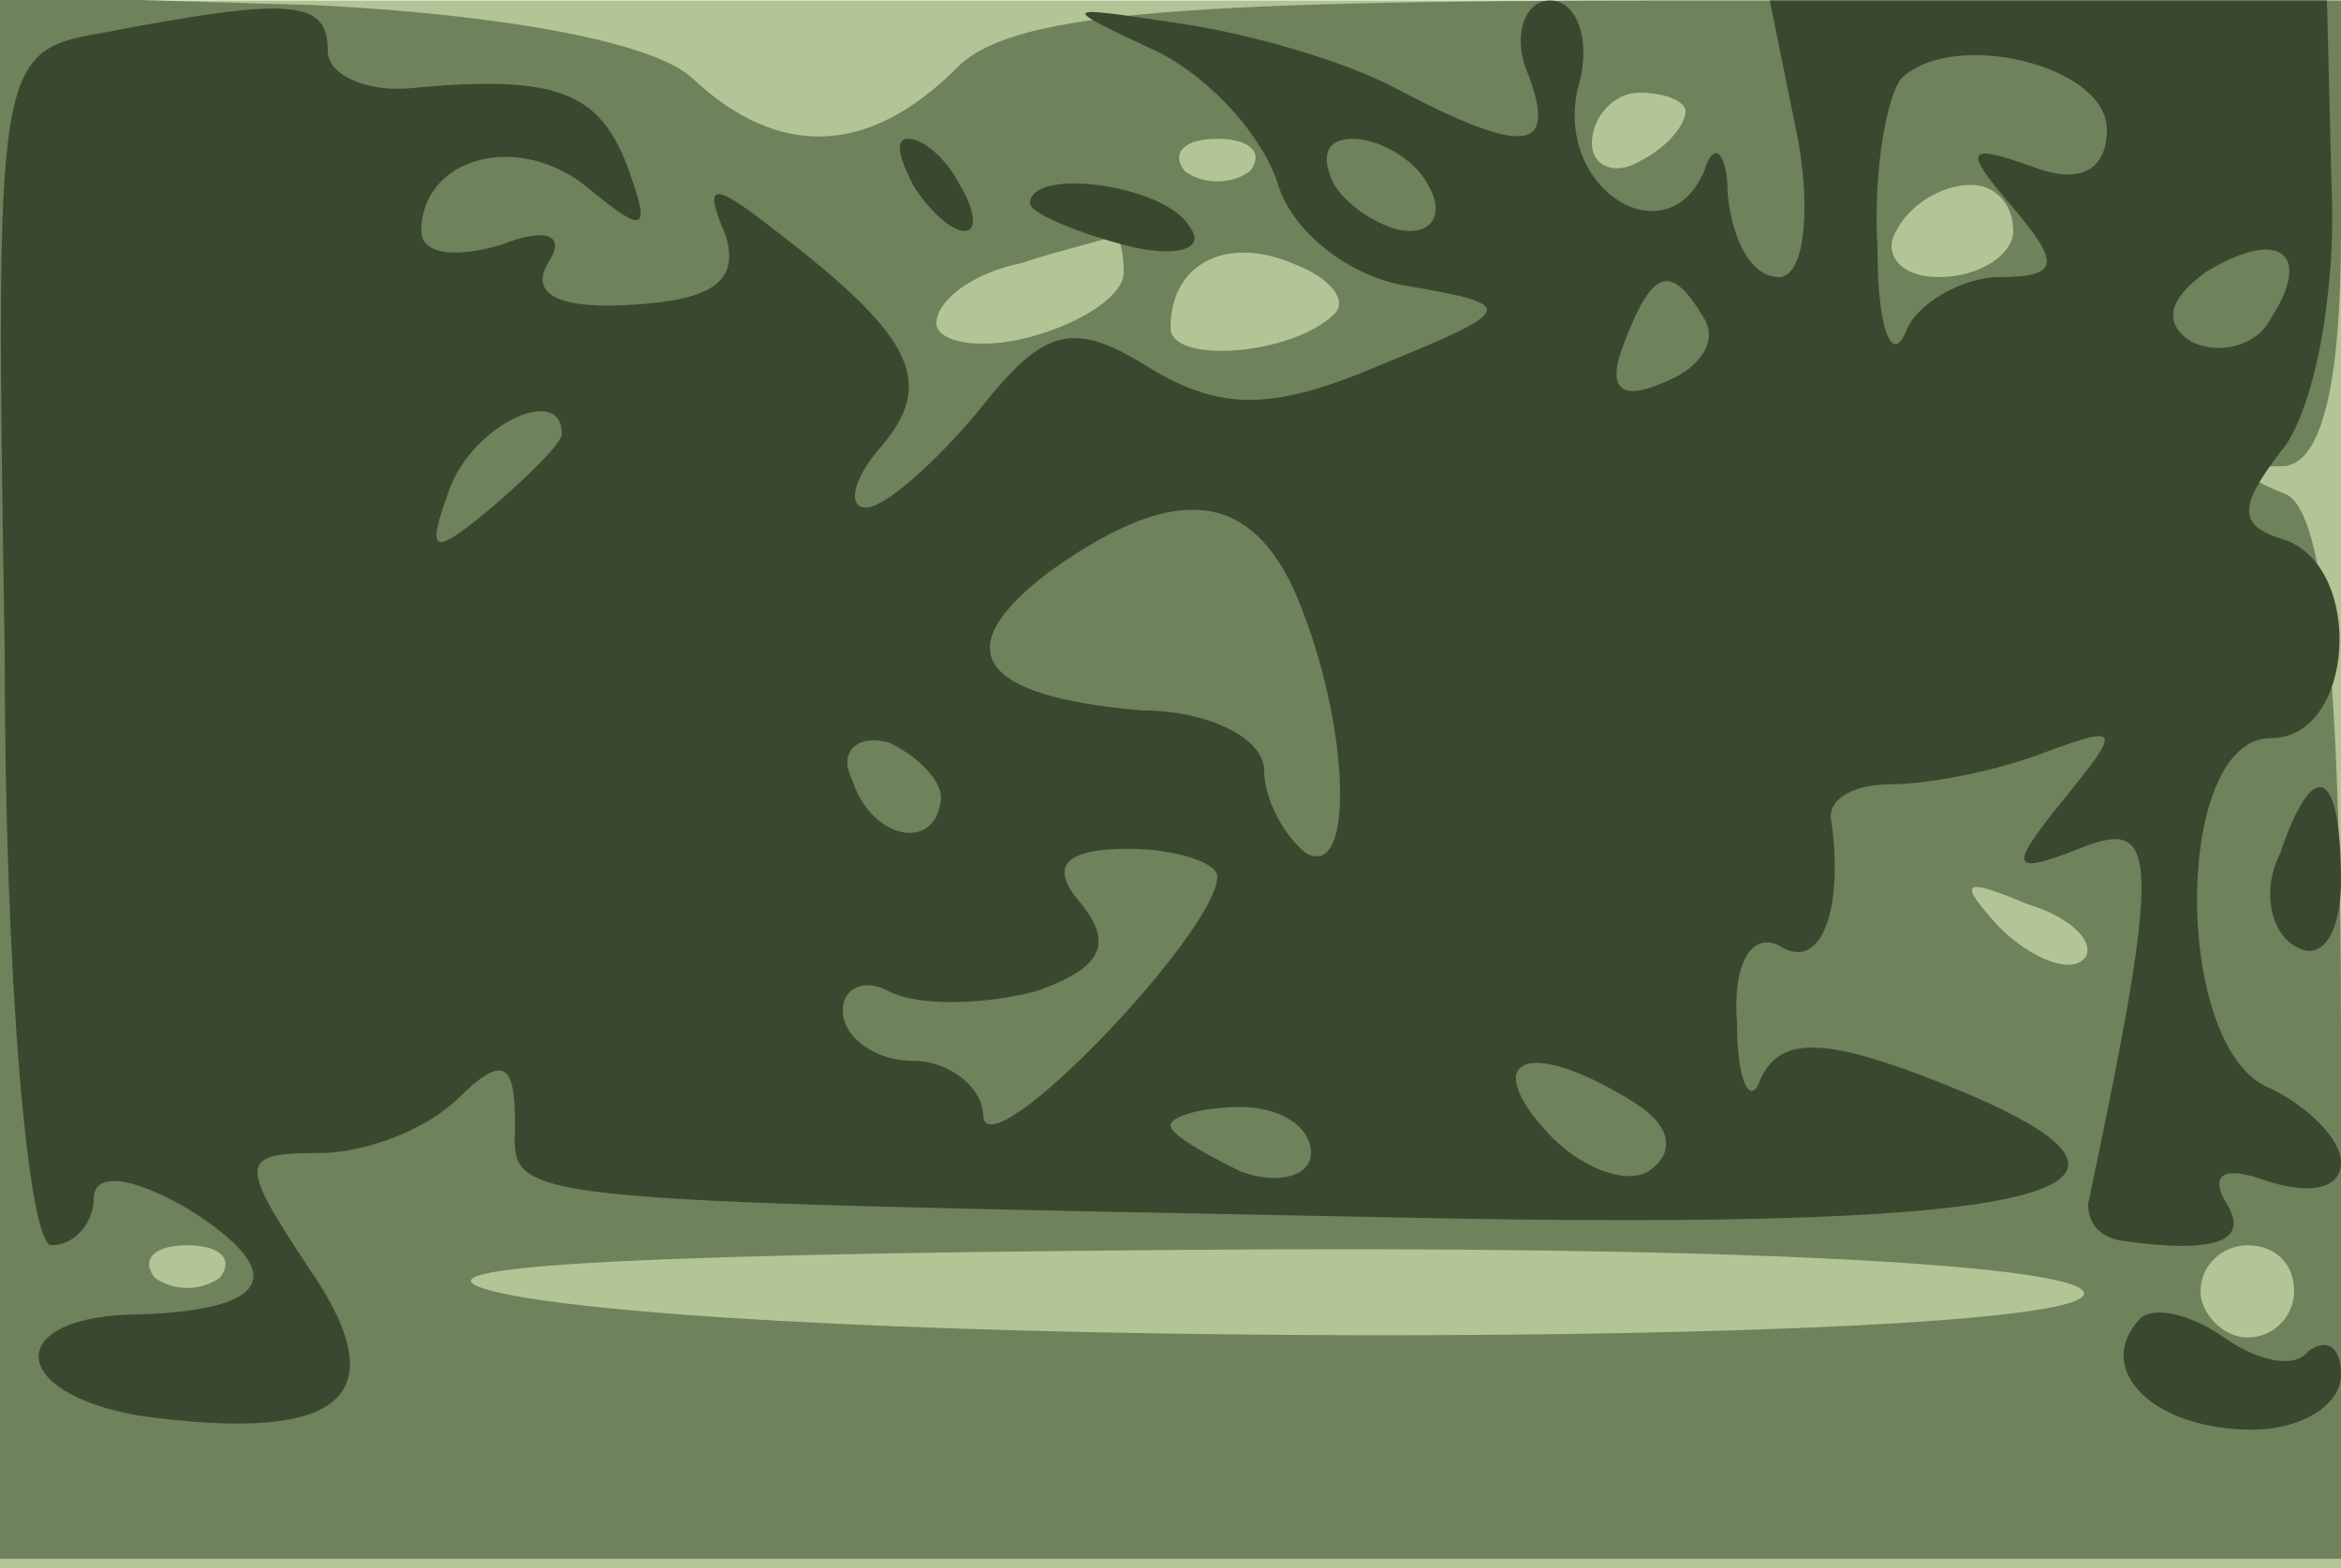
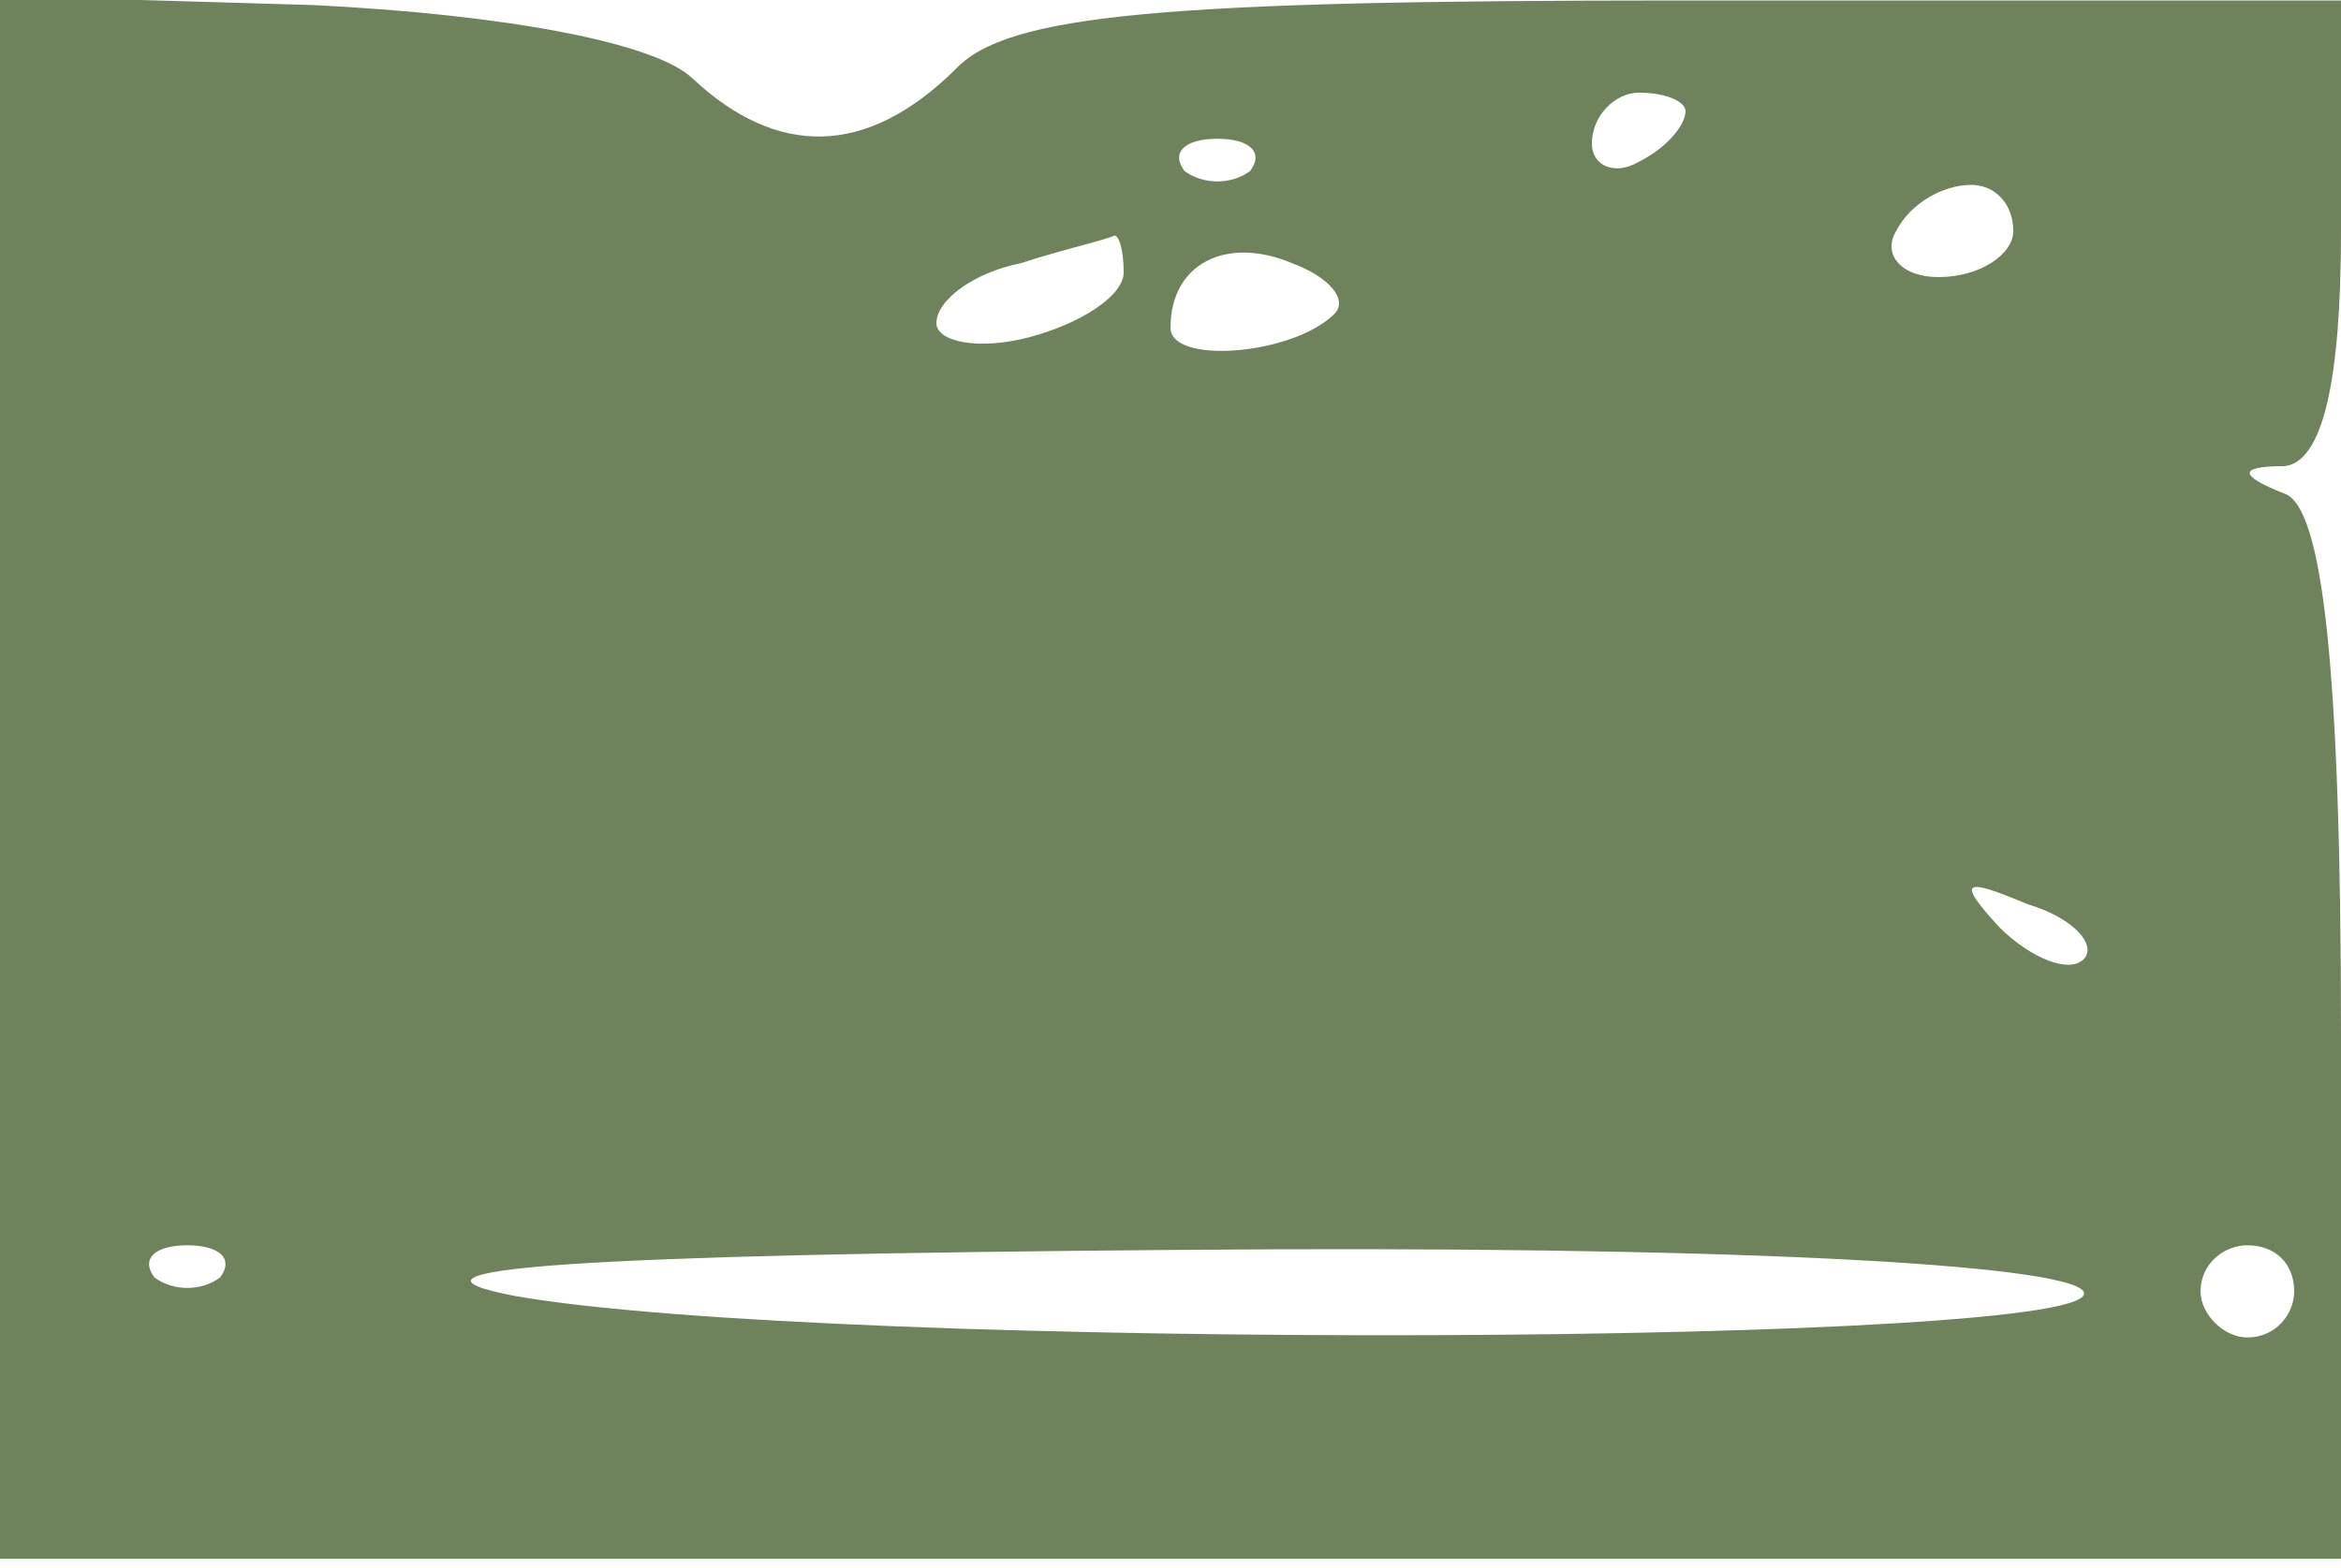
<svg xmlns="http://www.w3.org/2000/svg" width="500" height="335">
  <g>
    <svg width="500" height="335" />
    <svg width="500" height="335" version="1.0" viewBox="0 0 500 335">
      <g fill="#b3c496" transform="matrix(1 0 0 -.985 0 335)">
-         <path d="M0 170V0h500v340H0V170z" />
-       </g>
+         </g>
    </svg>
    <svg width="500" height="335" version="1.0" viewBox="0 0 500 335">
      <g fill="#6e825b" transform="matrix(1 0 0 -.985 0 335)">
        <path d="M0 172V2h500v113c0 81-4 115-12 118-10 4-10 6 0 6 8 1 12 18 12 51v50H359c-111 0-144-3-155-15-19-19-38-19-56-2-8 8-41 14-81 16l-67 2V172zm360 144c0-3-4-8-10-11-5-3-10-1-10 4 0 6 5 11 10 11 6 0 10-2 10-4zm-93-13c-4-3-10-3-14 0-3 4 0 7 7 7s10-3 7-7zm163-13c0-5-7-10-16-10-8 0-12 5-9 10 3 6 10 10 16 10 5 0 9-4 9-10zm-190-9c0-5-9-11-20-14s-20-1-20 3c0 5 8 11 18 13 9 3 18 5 20 6 1 0 2-3 2-8zm45-9c-9-9-35-11-35-3 0 14 12 20 26 14 8-3 12-8 9-11zm160-140c-3-3-11 0-18 7-9 10-8 11 6 5 10-3 15-9 12-12zM47 63c-4-3-10-3-14 0-3 4 0 7 7 7s10-3 7-7zm398-3c7-12-268-13-335-1-31 6 14 9 142 10 115 1 189-3 193-9zm45 0c0-5-4-10-10-10-5 0-10 5-10 10 0 6 5 10 10 10 6 0 10-4 10-10z" />
      </g>
    </svg>
    <svg width="500" height="335" version="1.0" viewBox="0 0 500 335">
      <g fill="#3a4830" transform="matrix(1 0 0 -.985 0 335)">
-         <path d="M22 333c-23-4-23-6-21-134C1 128 6 70 11 70s9 5 9 10c0 6 8 5 20-2 22-14 18-22-10-23-29 0-29-17 0-22 43-6 55 4 36 32-15 23-15 25 2 25 10 0 23 5 30 12 9 9 12 8 12-5 0-18-9-17 190-21 141-3 175 6 110 31-21 8-30 8-34-1-2-6-5-1-5 12-1 13 3 20 9 17 9-6 14 8 11 28 0 4 5 7 13 7s23 3 33 7c16 6 16 5 4-10s-12-17 3-11c17 7 18 0 2-77 0-4 2-7 7-8 21-3 28 0 22 9-3 6 1 7 9 4 9-3 16-2 16 4 0 5-7 12-15 16-21 8-21 76 0 76 18 0 20 37 3 43-10 3-10 7-1 19 7 8 12 34 11 57l-1 41H378l6-30c3-17 1-30-4-30-6 0-10 8-11 18 0 9-3 12-5 5-8-19-32-4-27 18 3 10 0 19-6 19-5 0-8-7-5-15 7-18 0-19-28-4-11 6-32 12-46 14-26 4-26 4-5-6 12-6 23-19 26-29s15-20 28-22c23-4 23-5-6-17-23-10-34-10-49-1-17 11-23 9-37-9-9-11-20-21-24-21s-3 6 3 13c12 14 7 24-21 46-15 12-17 12-12 0 3-10-3-14-20-15-15-1-22 2-18 9 4 6 0 8-10 4-10-3-17-2-17 3 0 16 21 22 36 9 12-10 13-9 8 5-6 16-15 20-46 17-10-1-18 3-18 8 0 11-7 12-48 4zm428-21c0-9-6-12-16-8-14 5-15 4-4-9 10-12 10-15-3-15-8 0-18-6-20-12-3-7-6 1-6 18-1 17 2 33 5 37 11 11 44 3 44-11zm-145-12c3-5 2-10-4-10-5 0-13 5-16 10-3 6-2 10 4 10 5 0 13-4 16-10zm180-29c-3-6-11-8-17-5-6 4-5 9 3 15 16 10 23 4 14-10zm-121 0c3-5-1-11-9-14-9-4-12-1-8 9 6 16 10 17 17 5zm-244-25c0-2-7-9-15-16-13-11-14-10-9 4s24 23 24 12zm156-33c12-27 14-64 3-58-5 4-9 12-9 18 0 7-12 13-26 13-35 3-42 13-20 30 26 19 42 18 52-3zm-75-46c-1-12-15-9-19 4-3 6 1 10 8 8 6-3 11-8 11-12zm59-17c0-12-49-64-50-52 0 6-7 12-15 12s-15 5-15 11c0 5 5 7 10 4 6-3 19-3 31 0 14 5 17 10 10 19-7 8-4 12 10 12 10 0 19-3 19-6zm89-49c8-5 9-11 3-15-5-3-15 1-22 9-14 16-3 20 19 6zm-69-11c0-5-7-7-15-4-8 4-15 8-15 10s7 4 15 4 15-4 15-10zm-85 210c3-5 8-10 11-10s2 5-1 10c-3 6-8 10-11 10s-2-4 1-10zm25-4c0-2 9-6 20-9s18-1 14 4c-5 9-34 13-34 5zm267-141c-4-8-2-17 3-20 6-4 10 3 10 14 0 25-6 27-13 6zM457 54c-10-11 3-24 24-24 10 0 19 5 19 12 0 6-3 8-7 5-3-4-11-2-18 3s-15 7-18 4z" />
-       </g>
+         </g>
    </svg>
  </g>
</svg>